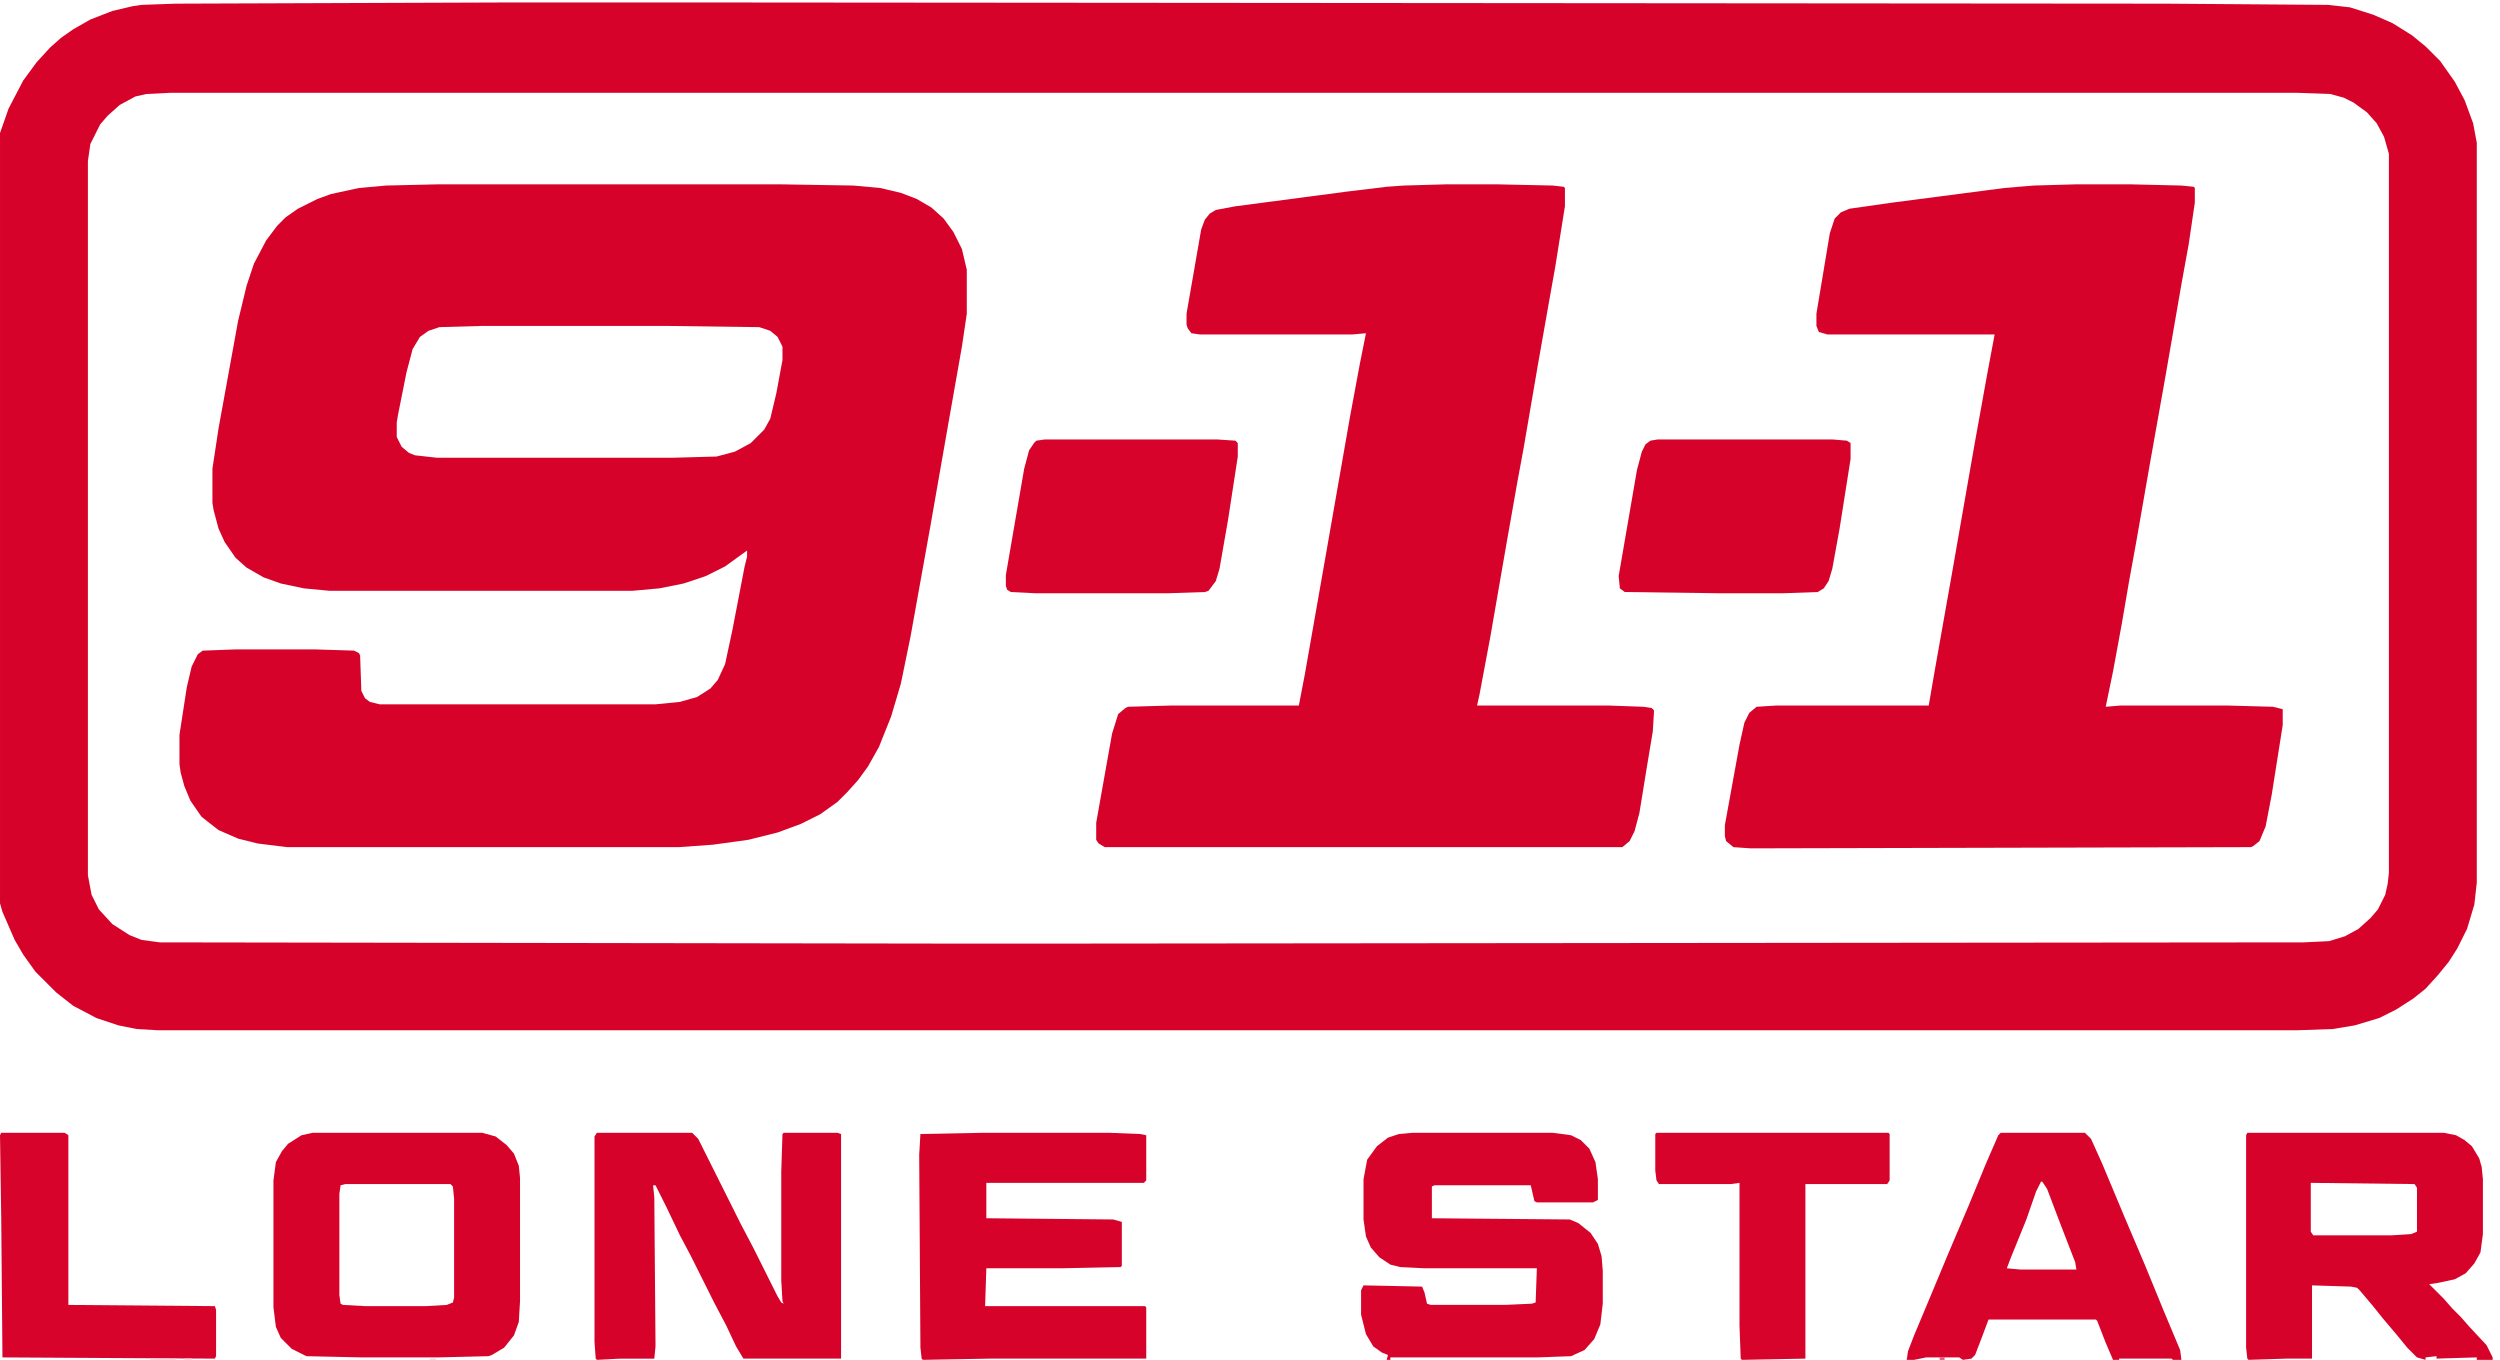
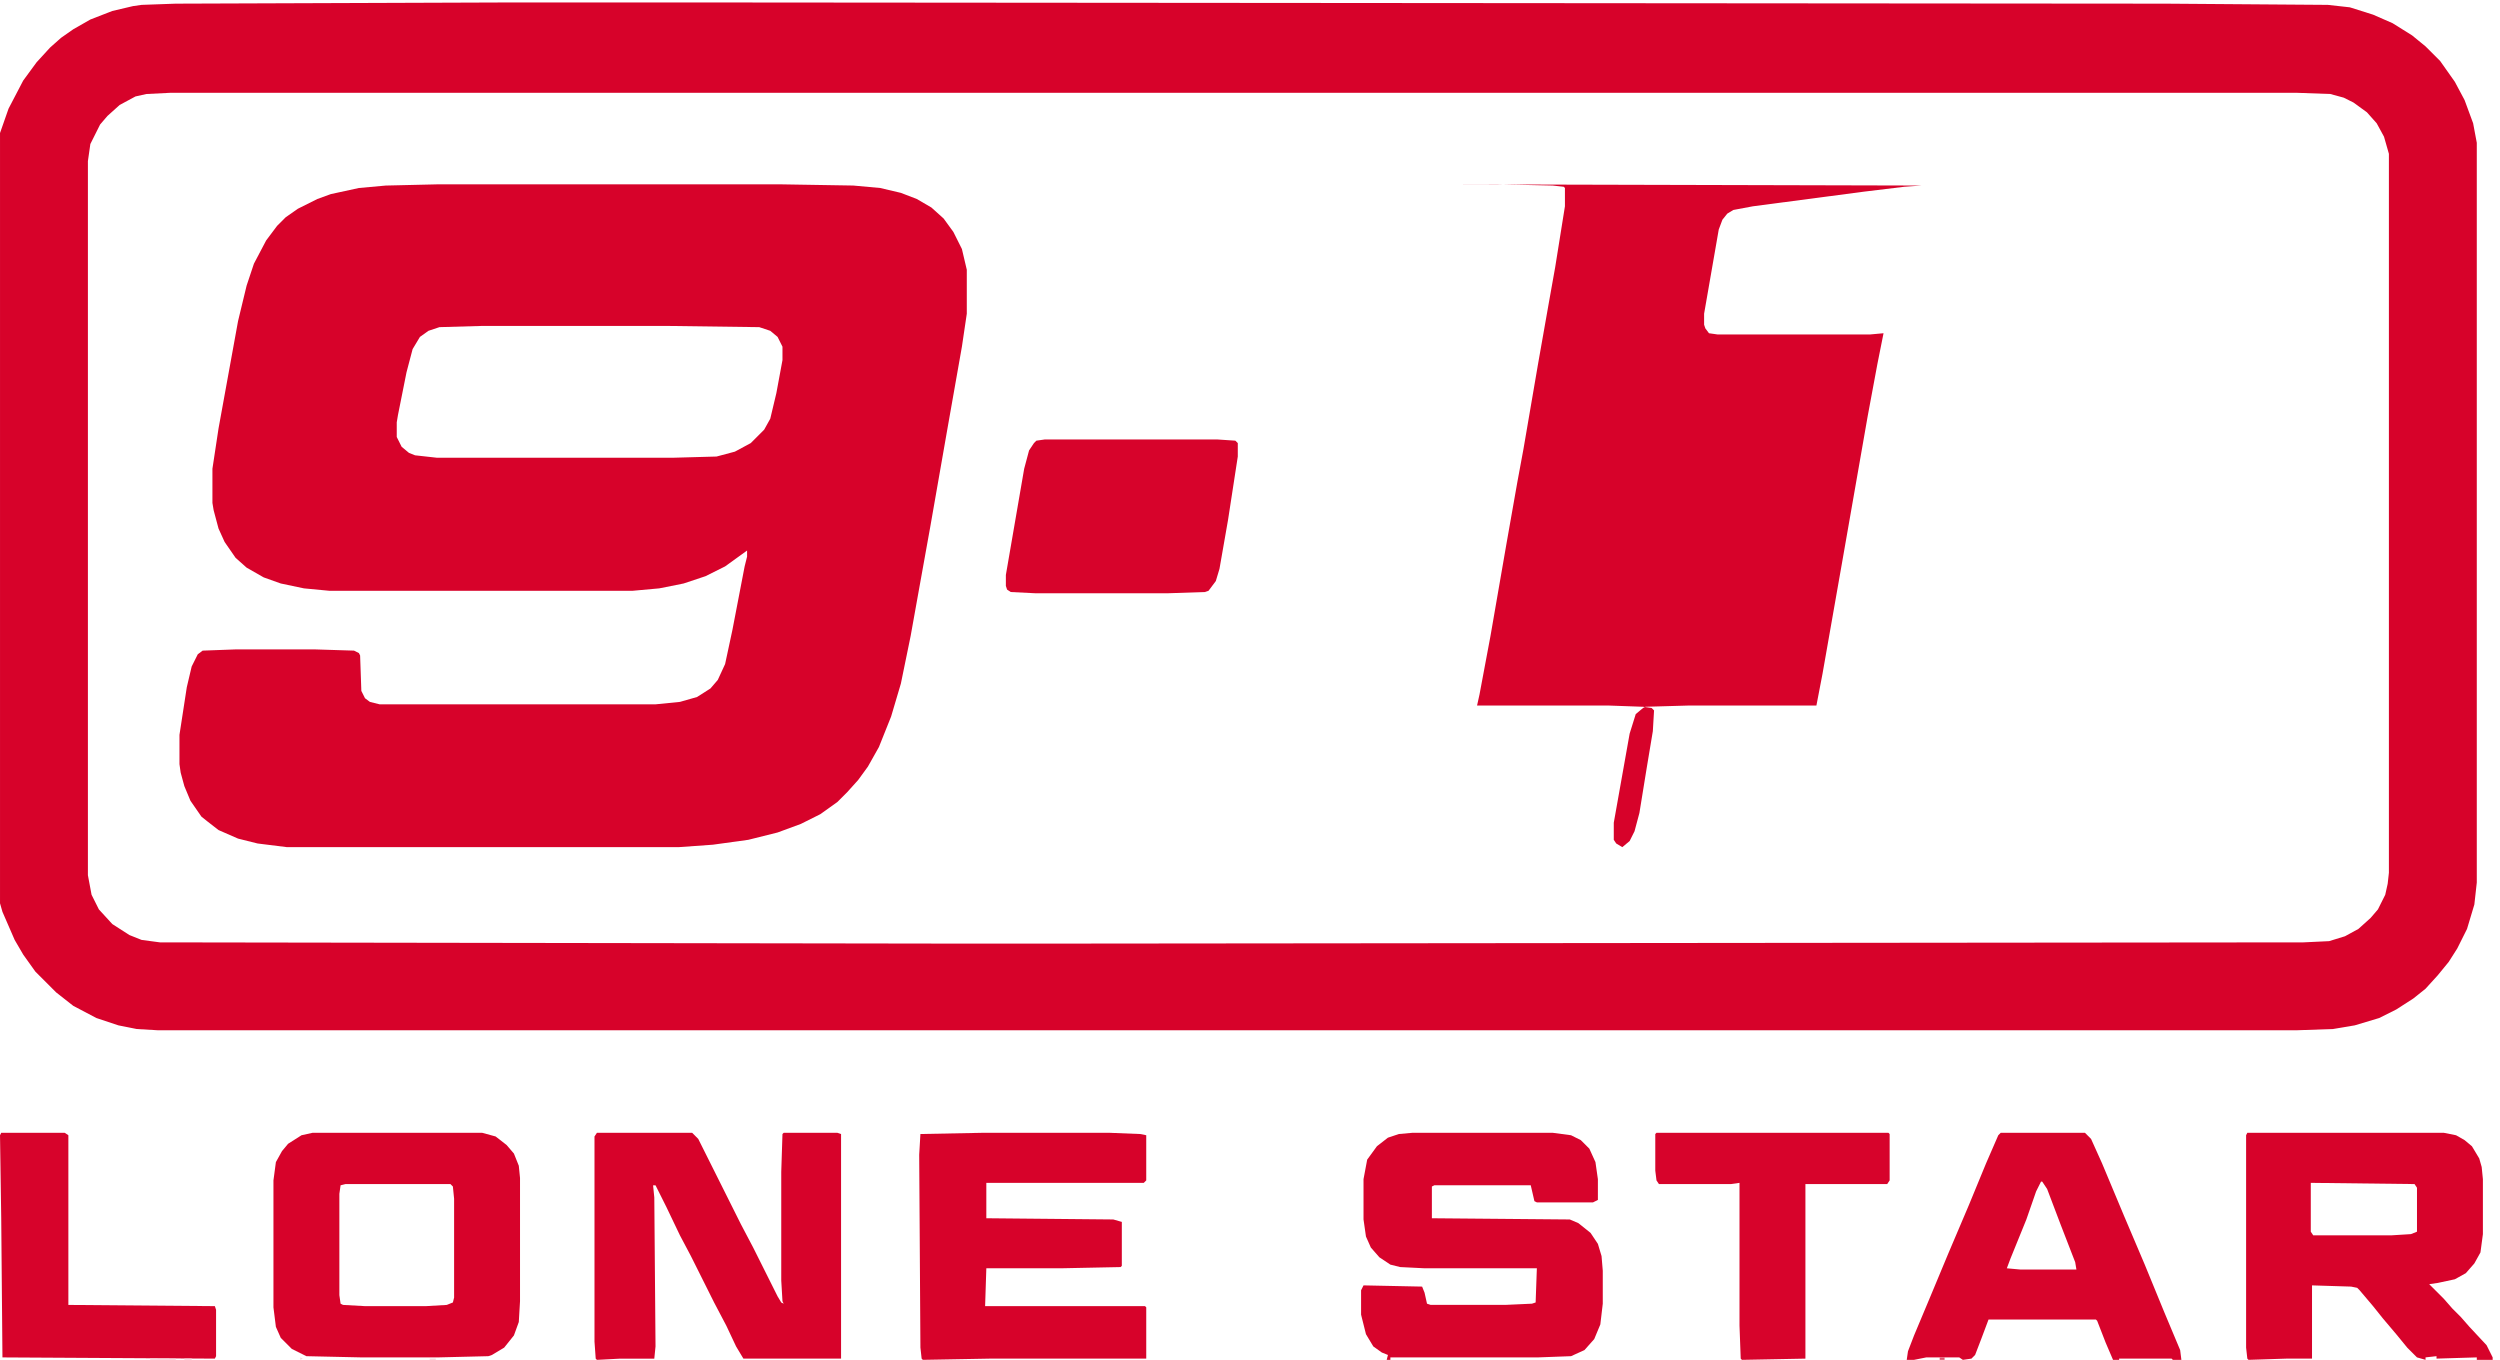
<svg xmlns="http://www.w3.org/2000/svg" version="1.1" viewBox="0 0 2048 1114" width="1200" height="652.73">
  <SCRIPT id="allow-copy_script" />
  <path transform="translate(421,2)" d="m0 0h137l1216 1 133 1 18 2 19 6 16 7 16 10 11 9 12 12 12 17 8 15 7 19 3 16v606l-2 18-6 20-8 16-7 11-9 11-10 11-10 8-14 9-14 7-20 6-18 3-29 1h-1753l-17-1-15-3-18-6-19-10-14-11-17-17-10-14-7-12-10-23-2-7v-631l7-20 12-23 11-15 11-12 9-8 10-7 14-8 18-7 17-4 7-1 28-1zm-281 74-20 1-9 2-13 7-10 9-6 7-8 16-2 14v585l3 16 6 12 11 12 14 9 10 4 15 2 642 1h105l1009-1 21-1 13-4 11-6 10-9 6-7 6-12 2-9 1-9v-589l-4-14-6-11-8-9-11-8-8-4-11-3-28-1z" fill="#D7022A" />
  <path transform="translate(359,151)" d="m0 0h280l60 1 22 2 17 4 13 5 12 7 10 9 8 11 7 14 4 17v36l-4 27-12 68-14 80-9 50-7 39-8 39-8 27-10 25-9 16-8 11-9 10-8 8-14 10-16 8-19 7-24 6-29 4-28 2h-321l-24-3-16-4-16-7-9-7-5-4-9-13-5-12-3-11-1-7v-24l6-39 4-17 5-10 4-3 27-1h65l32 1 4 2 1 2 1 29 3 6 4 3 8 2h226l20-2 14-4 11-7 6-7 6-13 6-28 10-52 2-8v-5l-18 13-16 8-18 6-20 4-22 2h-248l-21-2-19-4-14-5-14-8-9-8-9-13-5-11-4-15-1-6v-28l5-33 16-88 7-29 6-18 10-19 9-12 7-7 10-7 16-8 11-4 23-5 22-2zm36 116-35 1-9 3-7 5-6 10-5 19-7 35-1 6v12l4 8 6 5 5 2 18 2h193l36-1 15-4 13-7 11-11 5-9 5-21 5-27v-11l-4-8-6-5-9-3-75-1z" fill="#D7022A" />
-   <path transform="translate(1185,151)" d="m0 0h41l46 1 9 1 1 1v15l-8 50-5 28-9 51-12 70-5 27-9 51-13 75-9 48-2 9h108l28 1 7 1 2 2-1 17-5 30-6 37-4 15-4 8-6 5h-424l-5-3-2-3v-14l13-73 5-16 6-5 2-1 35-1h105l5-26 16-91 21-120 8-43 5-25-11 1h-125l-7-1-3-4-1-3v-9l12-69 3-8 4-5 5-3 16-3 91-12 33-4 14-1z" fill="#D7022A" />
-   <path transform="translate(1701,151)" d="m0 0h44l42 1 10 1 1 1v12l-5 34-6 33-13 75-13 73-11 63-6 33-6 35-7 38-6 29 12-1h88l37 1 8 2v13l-9 57-5 26-5 12-5 4-2 1-410 1-14-1-6-5-1-4v-9l12-66 4-18 4-8 6-5 16-1h125l5-29 14-79 18-103 11-61 6-32h-137l-7-2-2-5v-10l11-66 4-12 5-5 7-3 35-5 92-12 24-2z" fill="#D7022A" />
+   <path transform="translate(1185,151)" d="m0 0h41l46 1 9 1 1 1v15l-8 50-5 28-9 51-12 70-5 27-9 51-13 75-9 48-2 9h108l28 1 7 1 2 2-1 17-5 30-6 37-4 15-4 8-6 5l-5-3-2-3v-14l13-73 5-16 6-5 2-1 35-1h105l5-26 16-91 21-120 8-43 5-25-11 1h-125l-7-1-3-4-1-3v-9l12-69 3-8 4-5 5-3 16-3 91-12 33-4 14-1z" fill="#D7022A" />
  <path transform="translate(1157,928)" d="m0 0h115l15 2 8 4 7 7 5 11 2 14v17l-4 2h-46l-2-1-3-13h-79l-2 1v26l113 1 7 3 10 8 6 9 3 10 1 12v27l-2 17-5 12-8 9-11 5-27 1h-121v2h-3l1-4-5-2-7-5-6-10-4-16v-20l2-4 48 1 2 5 2 9 3 1h61l22-1 3-1 1-28h-92l-20-1-8-2-9-6-7-8-4-9-2-14v-33l3-16 8-11 9-7 9-3z" fill="#D7032B" />
  <path transform="translate(489,928)" d="m0 0h78l5 5 35 70 10 19 20 40 3 5 2 1-1-2-1-17v-89l1-31 1-1h44l3 1v184h-80l-6-10-8-17-10-19-19-38-9-17-11-23-9-18h-2l1 10 1 122-1 10h-28l-19 1-1-1-1-14v-168z" fill="#D7022A" />
  <path transform="translate(1841,928)" d="m0 0h161l10 2 7 4 6 5 6 10 2 7 1 10v45l-2 15-5 9-7 8-9 5-14 3-7 1 12 12 7 8 7 7 7 8 14 15 5 10v2h-13v-2l-33 1v-2l-9 1v2l-7-2-8-8-9-11-11-13-8-10-11-13-2-2-5-1-32-1v60h-21l-31 1-1-1-1-9v-174zm52 41v40l2 3h64l16-1 5-2v-36l-2-3z" fill="#D7022A" />
  <path transform="translate(256,928)" d="m0 0h139l11 3 9 7 6 7 4 10 1 10v101l-1 17-4 11-8 10-10 6-3 1-41 1h-63l-45-1-12-6-9-9-4-9-2-16v-104l2-15 5-9 5-6 11-7zm27 42-4 1-1 7v83l1 7 2 1 18 1h50l17-1 5-2 1-4v-81l-1-10-2-2z" fill="#D7022A" />
  <path transform="translate(805,928)" d="m0 0h104l25 1 5 1v37l-2 2h-129v29l104 1 7 2v36l-1 1-49 1h-61l-1 31h131l1 1v42h-128l-55 1-1-1-1-9-1-158 1-17z" fill="#D7022A" />
  <path transform="translate(1639,928)" d="m0 0h69l5 5 9 20 18 43 17 40 16 39 13 31 1 8h-7l-1-1h-43v1h-5l-6-14-7-18-1-1h-88l-6 16-5 13-3 3-7 1-3-2h-27l-10 2h-6l1-7 5-13 13-31 15-36 17-40 14-34 10-23zm33 40-4 8-8 23-13 32-3 8 11 1h46l-1-6-12-31-11-29-4-6z" fill="#D7032B" />
  <path transform="translate(856,360)" d="m0 0h141l15 1 2 2v11l-8 52-7 40-3 10-6 8-3 1-30 1h-109l-20-1-3-2-1-3v-9l15-87 4-15 4-6 2-2z" fill="#D7032B" />
  <path transform="translate(1358,360)" d="m0 0h143l12 1 3 2v13l-9 57-6 33-3 10-4 6-5 3-28 1h-53l-77-1-4-3-1-10 15-87 4-15 3-6 4-3z" fill="#D7022A" />
  <path transform="translate(1357,928)" d="m0 0h190l1 1v38l-2 3h-67v143l-52 1-1-1-1-27v-117l-7 1h-59l-2-3-1-8v-30z" fill="#D7032B" />
  <path transform="translate(1,928)" d="m0 0h52l3 2v139l120 1 1 3v38l-1 2-174-1-1-114-1-68z" fill="#D7032B" />
  <path transform="translate(123,1113)" d="m0 0h21v1h-21z" fill="#F9D5DC" />
  <path transform="translate(1589,1112)" d="m0 0h4v2h-4z" fill="#E3516C" />
  <path transform="translate(151,1113)" d="m0 0h6v1h-6z" fill="#F9D5DC" />
  <path transform="translate(352,1113)" d="m0 0h5v1h-5z" fill="#F9D5DC" />
  <path transform="translate(361,1113)" d="m0 0 4 1z" fill="#F9D5DC" />
  <path transform="translate(146,1113)" d="m0 0 4 1z" fill="#F9D5DC" />
  <path transform="translate(246,1112)" d="m0 0 2 1-2 1z" fill="#F9D5DC" />
  <path transform="translate(1271,1113)" d="m0 0" fill="#F9D5DC" />
  <path transform="translate(1262,1113)" d="m0 0" fill="#F9D5DC" />
  <path transform="translate(1251,1113)" d="m0 0" fill="#F9D5DC" />
  <path transform="translate(1245,1113)" d="m0 0" fill="#F9D5DC" />
  <path transform="translate(1243,1113)" d="m0 0" fill="#F9D5DC" />
  <path transform="translate(372,1113)" d="m0 0" fill="#F9D5DC" />
  <path transform="translate(369,1113)" d="m0 0" fill="#F9D5DC" />
  <path transform="translate(121,1113)" d="m0 0" fill="#F9D5DC" />
  <path transform="translate(115,1113)" d="m0 0" fill="#F9D5DC" />
  <path transform="translate(5,1113)" d="m0 0" fill="#F9D5DC" />
</svg>